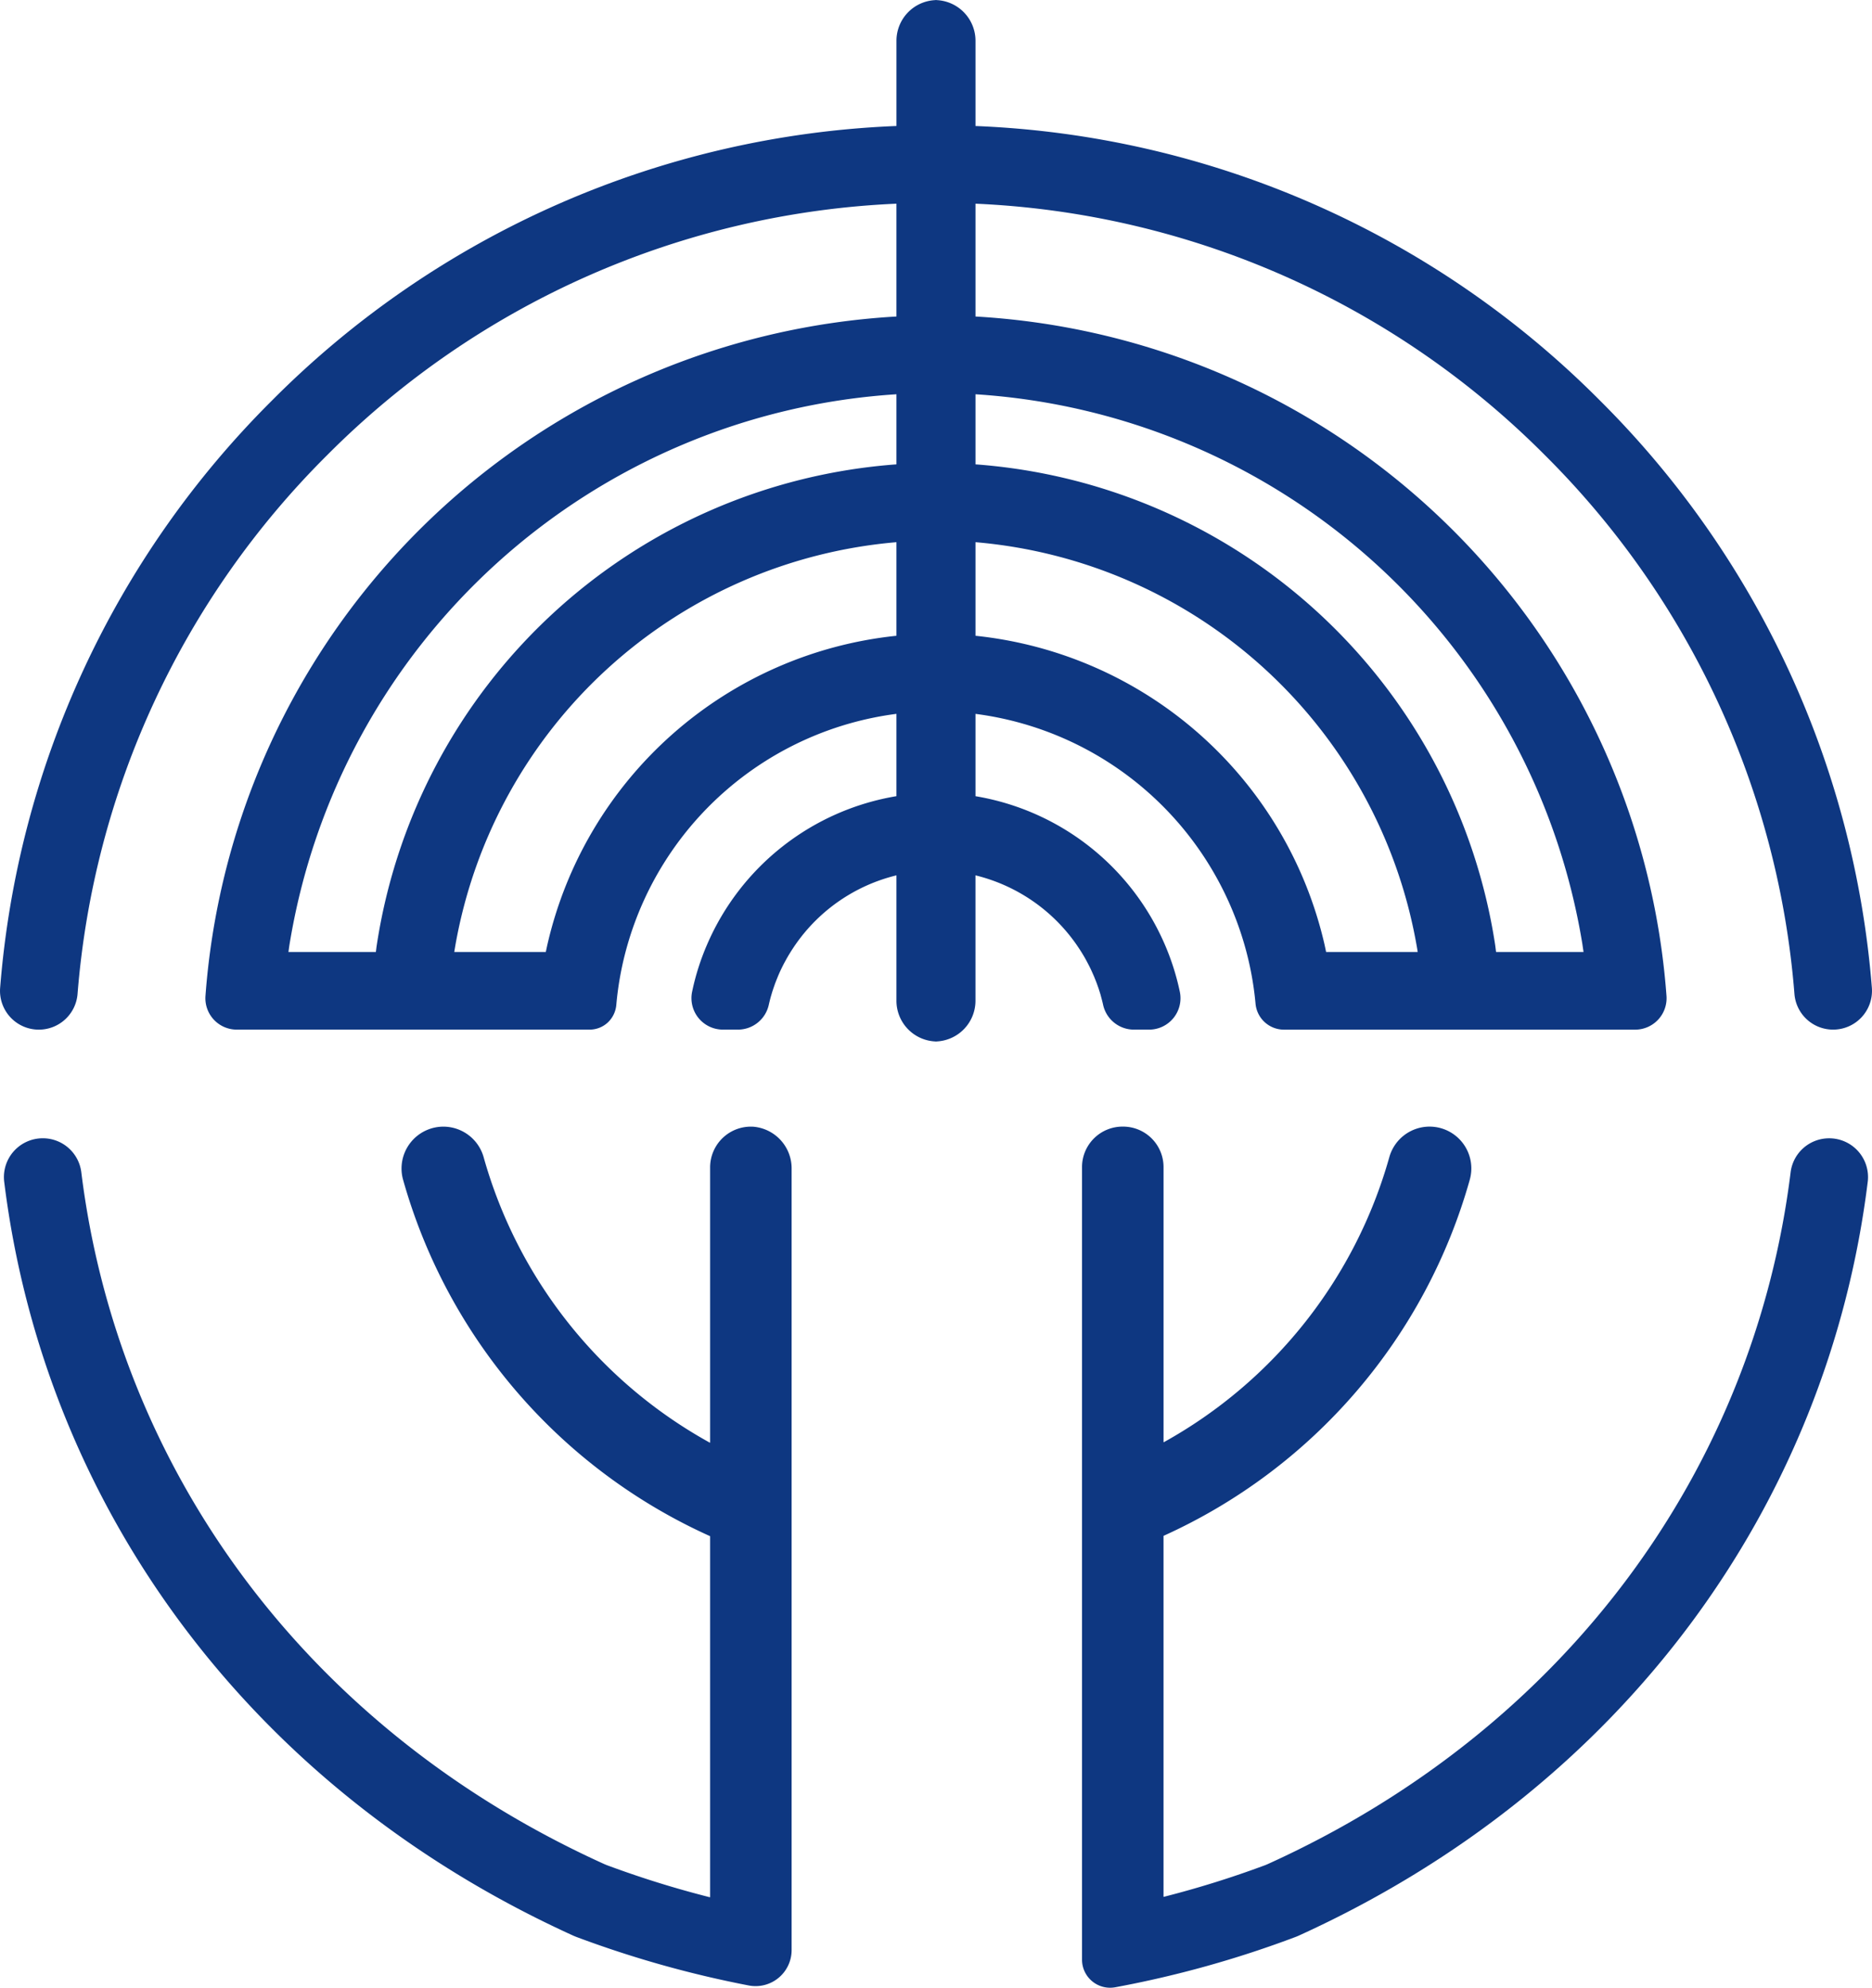
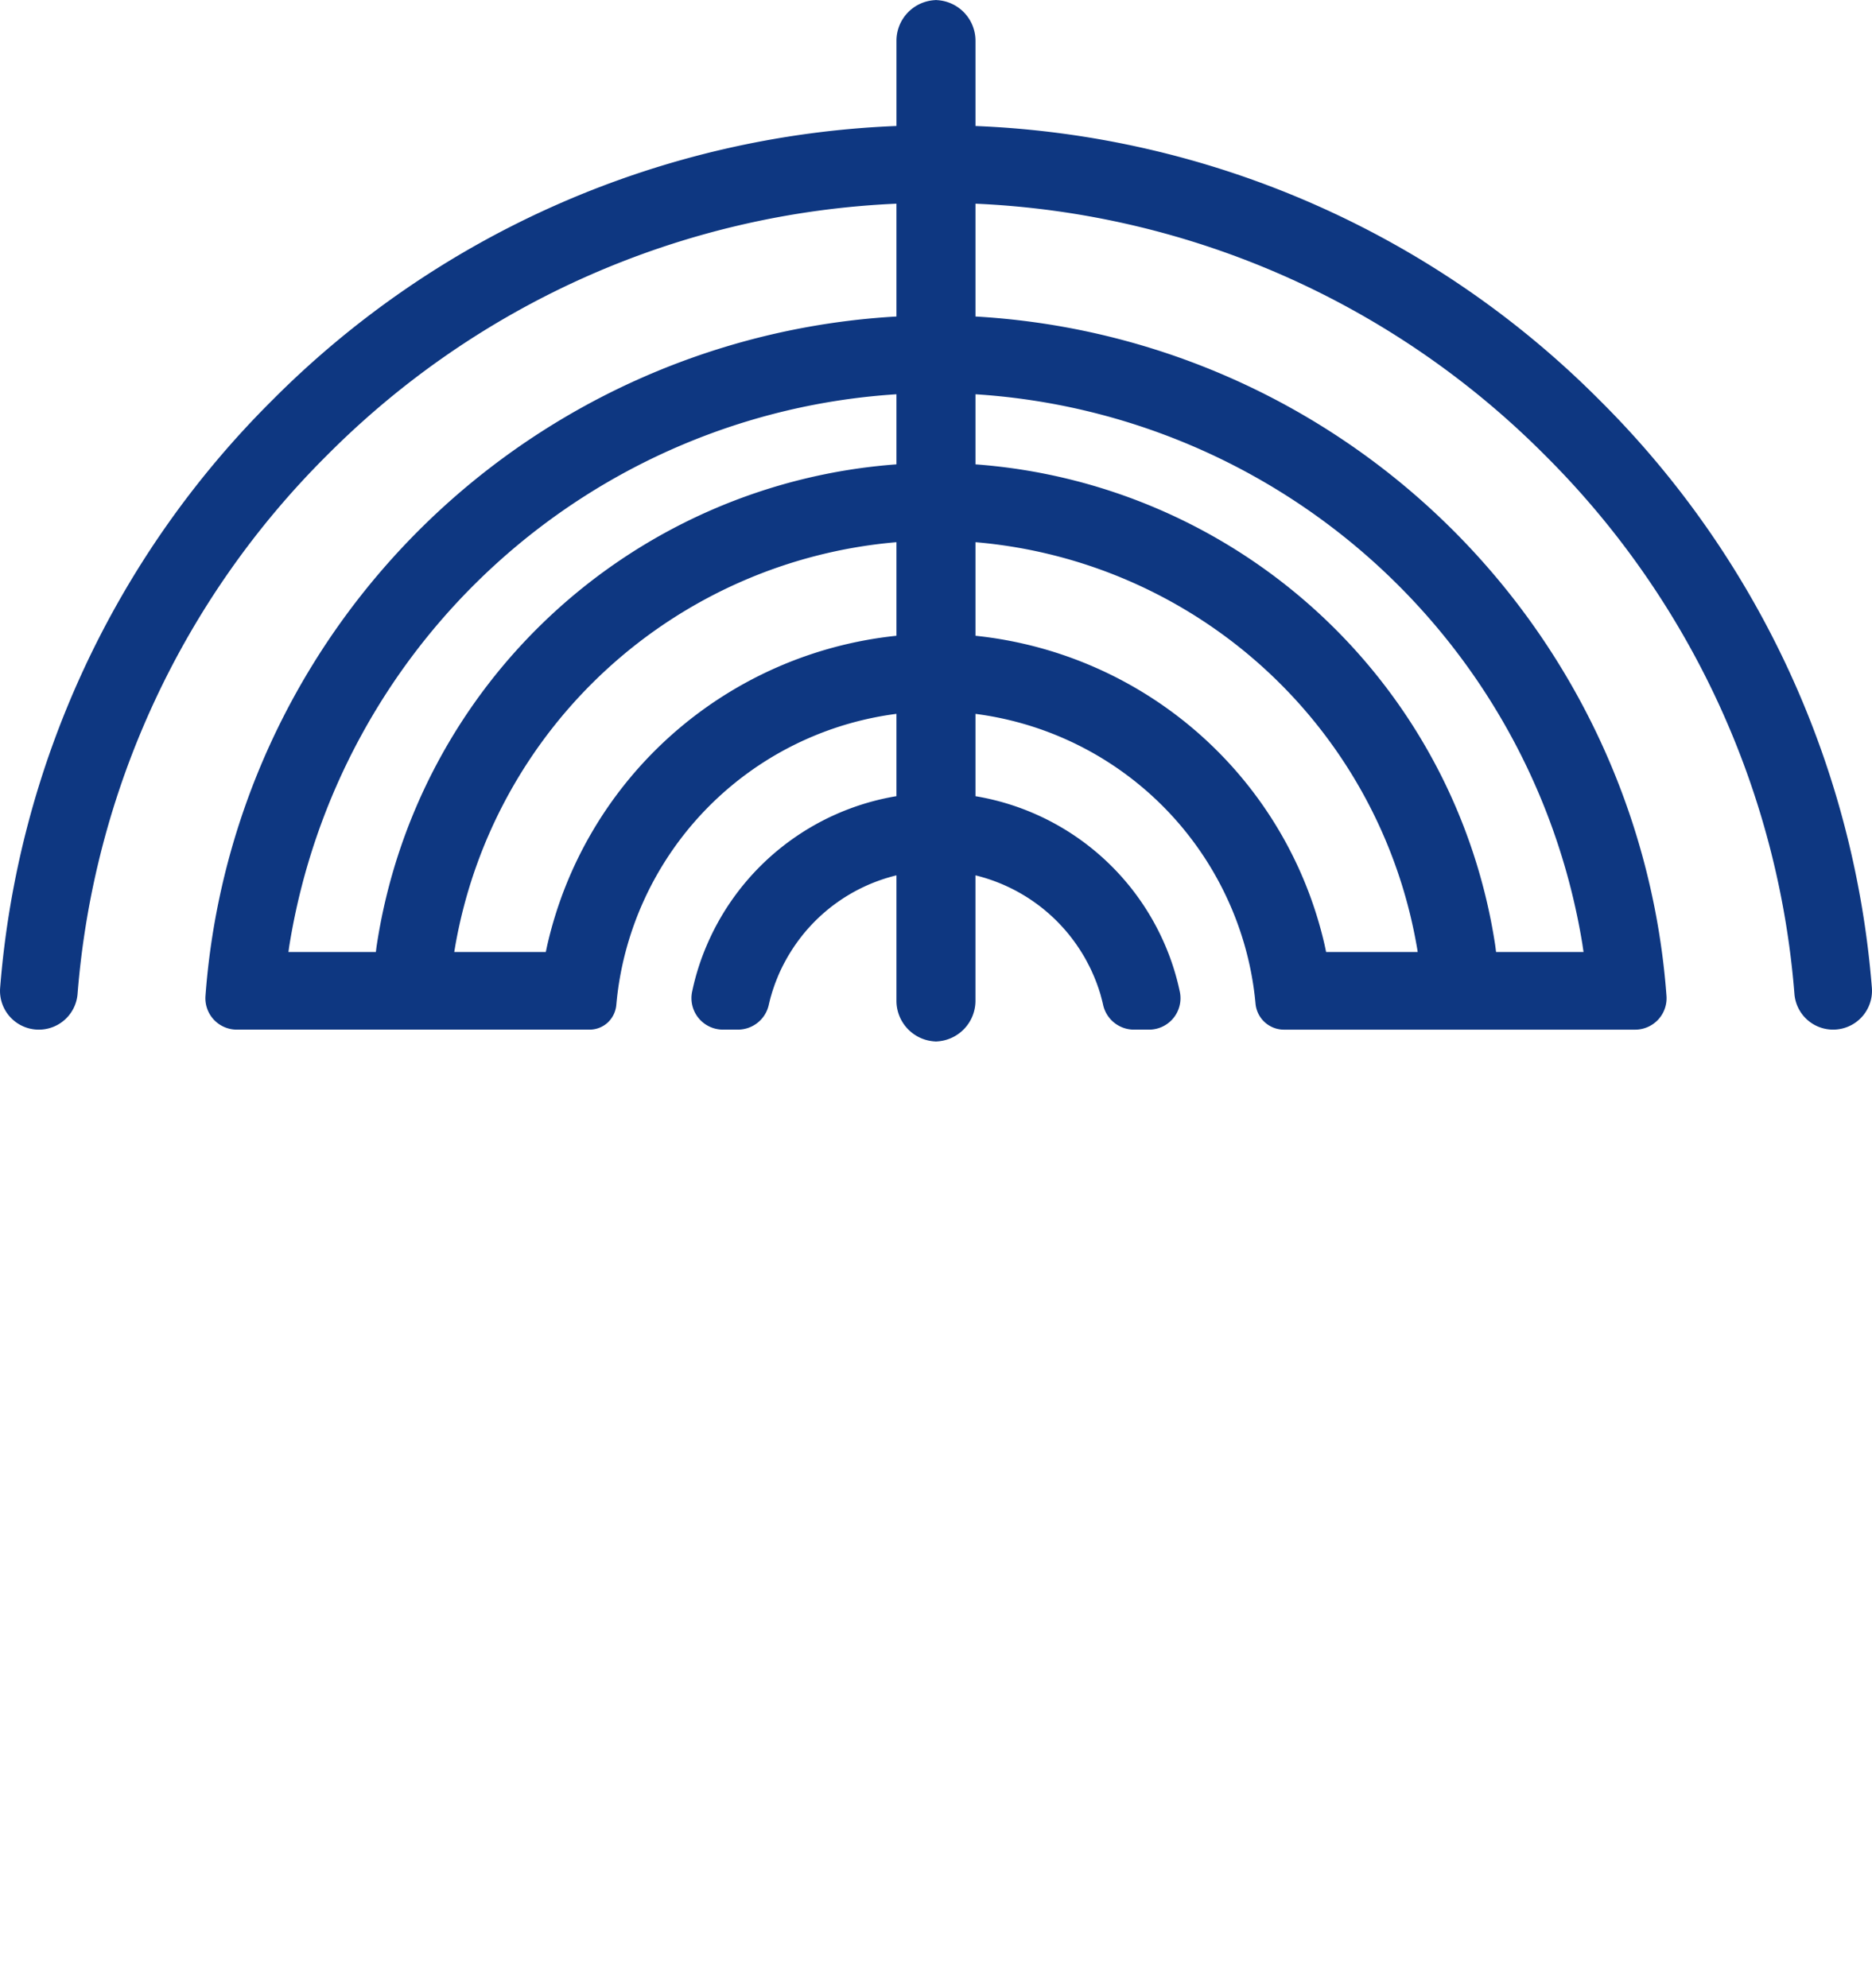
<svg xmlns="http://www.w3.org/2000/svg" width="362.861" height="385.318" viewBox="0 0 362.861 385.318">
  <g id="グループ_22" data-name="グループ 22" transform="translate(0)">
    <g id="グループ_7" data-name="グループ 7" transform="translate(0)">
      <path id="パス_178" data-name="パス 178" d="M945.675-59.5a180.747,180.747,0,0,0-52.746-113.9,180.745,180.745,0,0,0-121.006-53.174V-243.1a7.892,7.892,0,0,0-7.567-7.881V-251c-.032,0-.058.01-.094.01s-.058-.01-.088-.01v.019a7.887,7.887,0,0,0-7.57,7.881v16.523A180.77,180.77,0,0,0,635.592-173.4a180.734,180.734,0,0,0-52.73,113.9,7.517,7.517,0,0,0,7.512,8.089,7.524,7.524,0,0,0,7.493-6.884,165.776,165.776,0,0,1,48.372-104.466A165.848,165.848,0,0,1,756.6-211.516v21.869A142.422,142.422,0,0,0,622.666-57.969a6.086,6.086,0,0,0,6.061,6.554h68.4a5.181,5.181,0,0,0,3.519-1.38,5.326,5.326,0,0,0,1.654-3.413,61.623,61.623,0,0,1,2.179-11.679A62.609,62.609,0,0,1,756.6-112.626v15.957a48.694,48.694,0,0,0-36.712,28.782,47.355,47.355,0,0,0-2.885,9.082,6.1,6.1,0,0,0,5.941,7.389h2.973a6.129,6.129,0,0,0,5.942-4.825c.12-.525.249-1.043.389-1.558.039-.139.09-.282.126-.421.082-.288.171-.576.262-.858l.026-.065c.1-.321.22-.641.33-.965.1-.288.212-.567.321-.849.081-.217.178-.434.265-.654.094-.249.21-.5.311-.738.289-.648.6-1.282.926-1.91l.473-.865a.247.247,0,0,1,.043-.081c.168-.288.33-.583.514-.871.156-.262.321-.521.489-.787.23-.35.451-.687.689-1.027A33.469,33.469,0,0,1,756.6-81.321v24.311a7.893,7.893,0,0,0,7.57,7.888v.016a.414.414,0,0,1,.088-.007.441.441,0,0,1,.094.007v-.016a7.9,7.9,0,0,0,7.567-7.888V-81.321a33.542,33.542,0,0,1,19.583,13.434c.226.34.463.677.686,1.027.168.265.337.524.492.787.181.288.349.583.511.871a.369.369,0,0,0,.049.081c.152.288.311.576.46.865.332.628.644,1.263.922,1.91.107.24.221.489.327.738.084.22.172.437.26.654.113.282.22.56.32.849.116.324.23.644.337.965a.232.232,0,0,1,.013.065c.1.282.184.57.275.858.032.139.074.282.11.421.139.515.278,1.033.391,1.558a6.127,6.127,0,0,0,5.948,4.825h2.979A6.093,6.093,0,0,0,811.52-58.8a47.95,47.95,0,0,0-2.888-9.082,48.7,48.7,0,0,0-36.71-28.782v-15.957a62.616,62.616,0,0,1,52.131,44.739,61.647,61.647,0,0,1,2.15,11.411,5.532,5.532,0,0,0,5.476,5.061H899.8a6.094,6.094,0,0,0,6.062-6.554A142.426,142.426,0,0,0,771.922-189.647v-21.869A165.871,165.871,0,0,1,882.3-162.766,165.825,165.825,0,0,1,930.667-58.3a7.51,7.51,0,0,0,7.5,6.884A7.527,7.527,0,0,0,945.675-59.5ZM756.6-127.76a77.663,77.663,0,0,0-67.66,59.873c-.107.47-.2.942-.309,1.421H670.888c.082-.479.159-.952.24-1.421A95,95,0,0,1,756.6-145.9Zm0-33.228a110.053,110.053,0,0,0-100.717,93.1c-.08.47-.123.942-.19,1.421H638.745c.078-.479.129-.952.207-1.421A127.4,127.4,0,0,1,756.6-174.575Zm83.283,94.522c-.094-.479-.2-.952-.3-1.421a77.668,77.668,0,0,0-67.661-59.873V-145.9A95,95,0,0,1,857.4-67.887c.088.47.168.942.237,1.421Zm49.69-1.421c.071.47.14.942.211,1.421H872.83c-.065-.479-.117-.952-.185-1.421a110.072,110.072,0,0,0-100.723-93.1v-13.587A127.4,127.4,0,0,1,889.577-67.887Z" transform="translate(-582.837 251)" fill="#0e3781" />
-       <path id="パス_179" data-name="パス 179" d="M936.878-181.292h-.017a7.511,7.511,0,0,0-7.46,6.576c-7.082,57.28-43.324,107.837-101.41,134.136-.143.061-.282.12-.428.178A190.877,190.877,0,0,1,807.9-34.26a.042.042,0,0,1-.055-.042V-104.2a.046.046,0,0,1,.027-.042,107.762,107.762,0,0,0,59.335-69.017,8.106,8.106,0,0,0-7.8-10.3,8.111,8.111,0,0,0-7.807,5.968,91.523,91.523,0,0,1-43.683,55.2.046.046,0,0,1-.068-.039v-53.339a7.843,7.843,0,0,0-7.893-7.791,7.853,7.853,0,0,0-7.908,7.791v51.626h0v61.9h0v40.154a5.441,5.441,0,0,0,6.412,5.365.45.45,0,0,0,.065-.01,205.243,205.243,0,0,0,35.061-9.8c.119-.052.239-.1.356-.149,63.25-28.711,102.7-83.8,110.408-146.2A7.517,7.517,0,0,0,936.878-181.292ZM728.333-183.54a7.9,7.9,0,0,0-8.373,7.894v53.313a.042.042,0,0,1-.065.036,91.455,91.455,0,0,1-43.822-55.288,8.125,8.125,0,0,0-7.817-5.968,8.121,8.121,0,0,0-8.111,8.1,7.949,7.949,0,0,0,.3,2.192,107.781,107.781,0,0,0,59.491,69.085.05.05,0,0,1,.023.042v69.917a.041.041,0,0,1-.053.039,193.573,193.573,0,0,1-19.99-6.23l-.424-.175c-58.1-26.3-94.328-76.86-101.42-134.139a7.508,7.508,0,0,0-7.457-6.576h-.01a7.526,7.526,0,0,0-7.48,8.415c7.716,62.405,47.174,117.493,110.418,146.2.14.052.279.116.428.175a206.686,206.686,0,0,0,33.474,9.432,6.985,6.985,0,0,0,8.312-6.855V-62.236h0v-61.9h0v-51.212A8.1,8.1,0,0,0,728.333-183.54Z" transform="translate(-582.313 401.944)" fill="#0e3781" />
    </g>
  </g>
</svg>